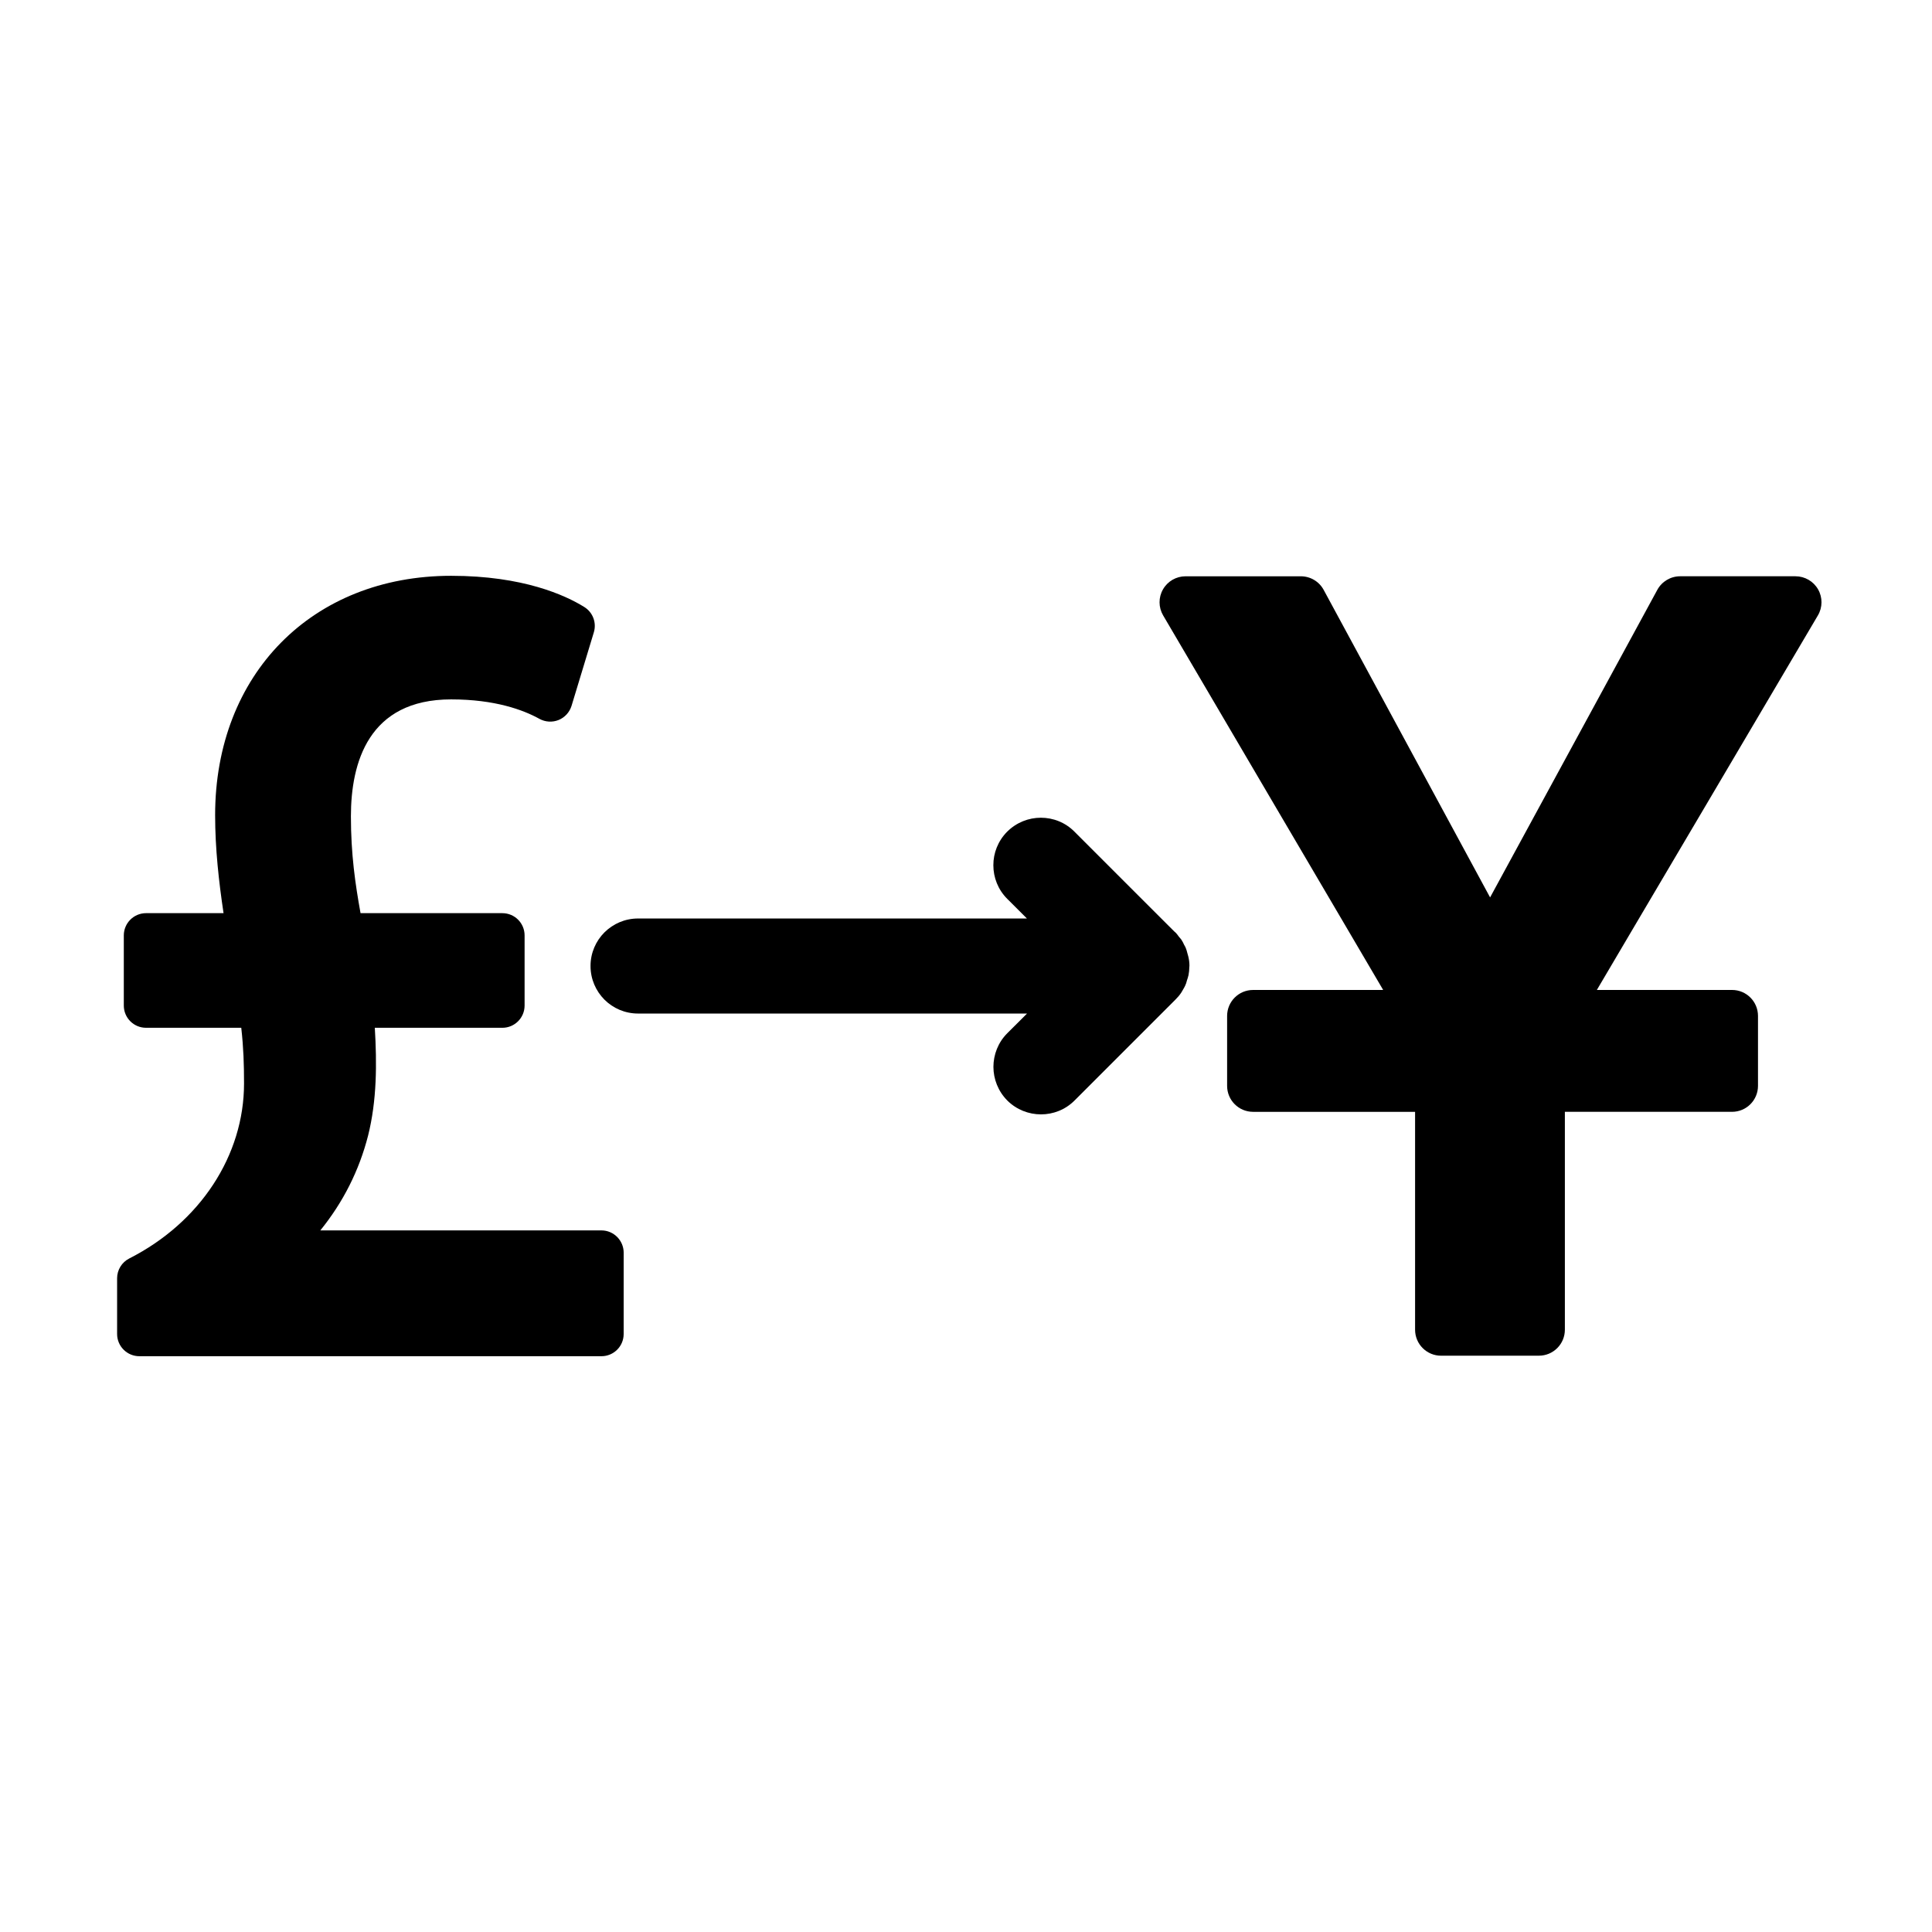
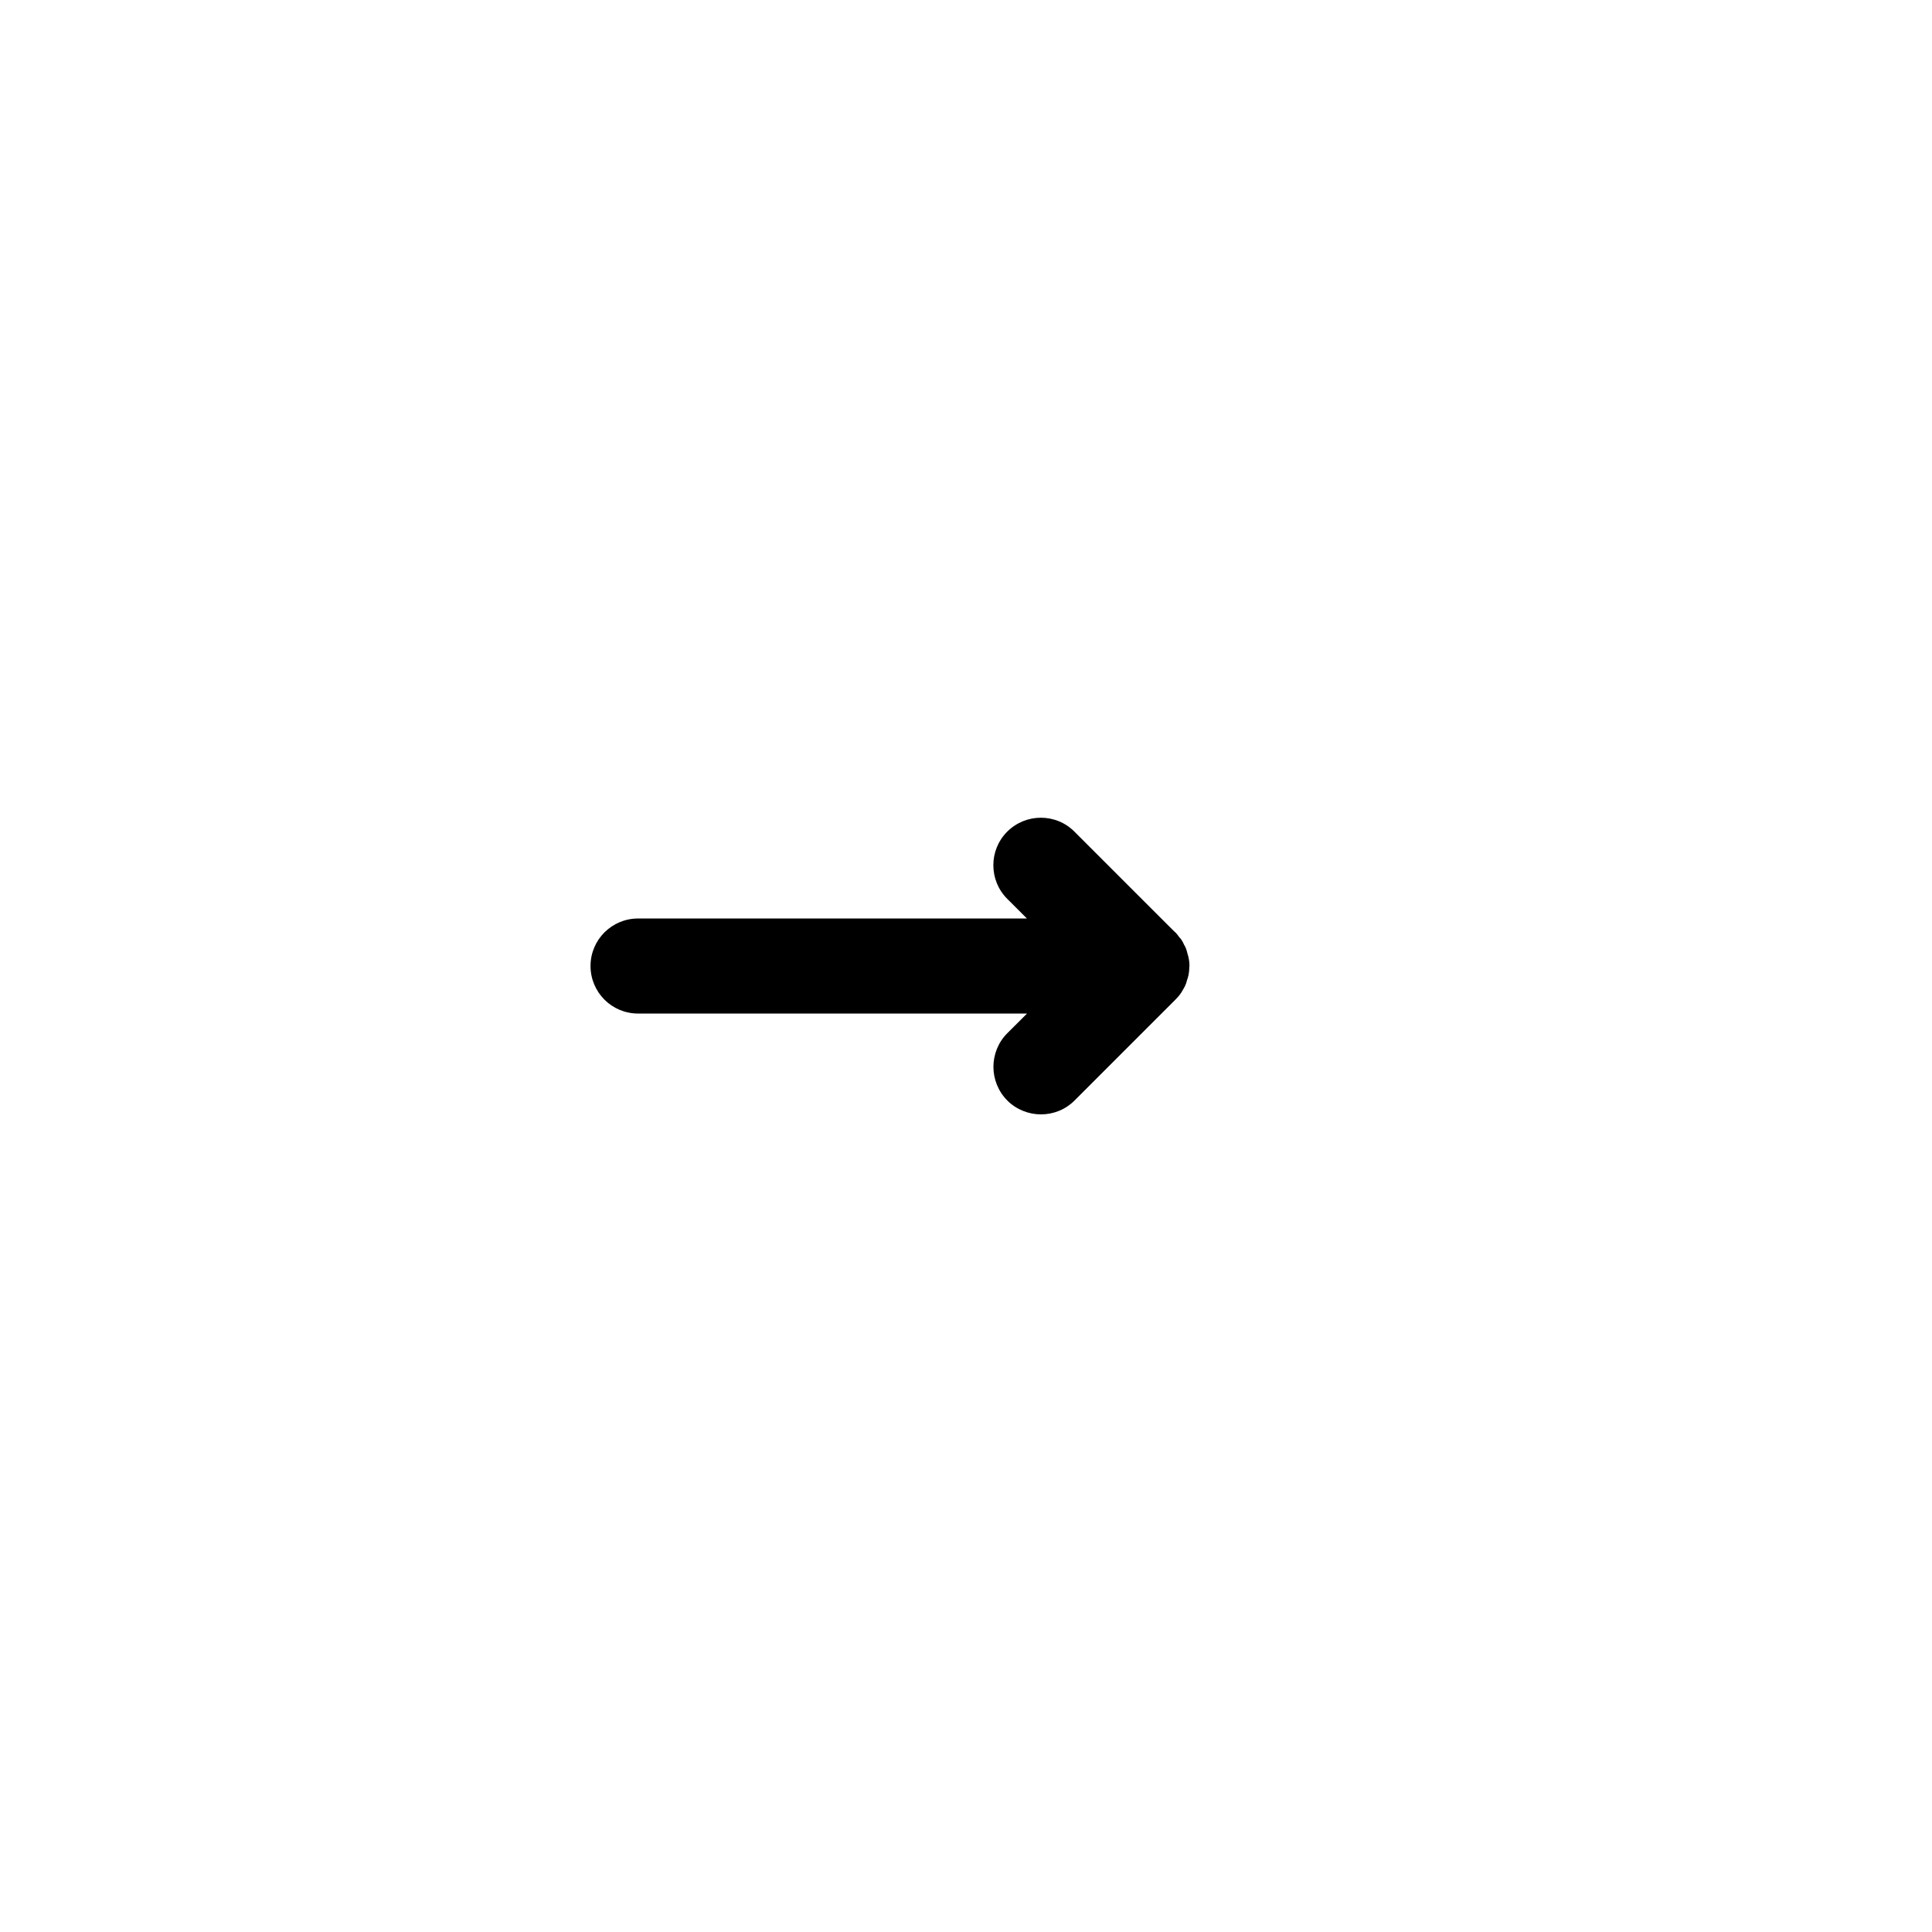
<svg xmlns="http://www.w3.org/2000/svg" fill="#000000" width="800px" height="800px" version="1.1" viewBox="144 144 512 512">
  <g>
-     <path d="m303.38 470.07h-74.492c6.051-7.465 10.289-15.871 12.656-25.109 2.344-9.367 2.352-19.133 1.785-28.586h33.797c3.254 0 5.898-2.637 5.898-5.898v-18.582c0-3.258-2.629-5.898-5.898-5.898h-37.578c-1.402-7.758-2.551-15.598-2.551-25.668 0-14.137 4.606-30.984 26.555-30.984 11.652 0 19.156 2.805 23.398 5.152 1.562 0.863 3.426 0.977 5.078 0.312 1.652-0.672 2.91-2.051 3.438-3.758l5.906-19.473c0.777-2.559-0.266-5.32-2.543-6.723-4.973-3.09-16.188-8.262-35.262-8.262-36.832 0-62.555 26.086-62.555 63.434 0 8.848 0.977 17.602 2.231 25.965l-20.535 0.004c-3.254 0-5.898 2.641-5.898 5.898v18.582c0 3.258 2.629 5.898 5.898 5.898h25.23c0.594 5.25 0.734 9.723 0.734 14.762 0 19.078-11.648 36.848-30.406 46.367-1.98 1.004-3.231 3.031-3.231 5.254v14.762c0 3.254 2.637 5.894 5.906 5.894h122.44c3.254 0 5.898-2.625 5.898-5.894l0.004-21.543c-0.008-3.254-2.644-5.906-5.906-5.906z" />
    <path d="m458.92 397.52c-0.02-0.125-0.059-0.262-0.105-0.387-0.039-0.121-0.09-0.25-0.109-0.383-0.086-0.273-0.133-0.535-0.215-0.801-0.098-0.266-0.152-0.523-0.277-0.789-0.055-0.133-0.125-0.258-0.188-0.383-0.086-0.121-0.145-0.238-0.207-0.367-0.121-0.242-0.238-0.473-0.348-0.719-0.137-0.242-0.273-0.469-0.422-0.707-0.086-0.121-0.176-0.227-0.273-0.336-0.105-0.105-0.195-0.207-0.293-0.324-0.141-0.207-0.312-0.418-0.465-0.629-0.168-0.203-0.328-0.406-0.523-0.59-0.055-0.059-0.105-0.102-0.156-0.141-0.051-0.047-0.109-0.086-0.152-0.125l-13.227-13.215-13.215-13.219c-2.445-2.473-5.68-3.699-8.902-3.699-3.234 0-6.449 1.238-8.922 3.688-2.445 2.457-3.684 5.684-3.672 8.906 0 3.223 1.219 6.445 3.672 8.898l5.227 5.219h-99.805l-3.25-0.004c-3.477 0-6.625 1.406-8.914 3.684-2.277 2.281-3.688 5.43-3.684 8.906-0.004 3.465 1.406 6.625 3.684 8.914 2.281 2.281 5.43 3.684 8.914 3.684h3.258l99.816 0.004-2.602 2.602-2.621 2.609c-2.449 2.449-3.672 5.684-3.68 8.922 0.012 3.219 1.23 6.434 3.68 8.914 2.457 2.445 5.699 3.672 8.922 3.672 3.219 0.004 6.445-1.215 8.898-3.672l13.316-13.32 13.324-13.32c0.312-0.312 0.621-0.641 0.918-0.984 0.289-0.328 0.539-0.699 0.785-1.062 0.039-0.066 0.082-0.109 0.105-0.191 0.031-0.055 0.059-0.105 0.102-0.168 0.176-0.301 0.344-0.578 0.516-0.891 0.156-0.297 0.312-0.594 0.422-0.922 0.082-0.145 0.117-0.309 0.156-0.453 0.051-0.133 0.082-0.297 0.125-0.453 0.082-0.238 0.156-0.48 0.238-0.727 0.082-0.238 0.145-0.48 0.195-0.73 0.07-0.352 0.117-0.715 0.156-1.066 0.039-0.363 0.051-0.727 0.059-1.082 0-0.047 0.012-0.098 0.012-0.141 0.012-0.051 0.02-0.098 0.02-0.141v-0.004c0-0.414-0.02-0.828-0.07-1.238-0.047-0.422-0.125-0.828-0.223-1.238z" />
-     <path d="m576.7 390.21-9.516 16.137h35.82c3.805 0 6.883 3.078 6.883 6.887v18.523c0 3.809-3.078 6.887-6.883 6.887h-44.297v57.738c0 3.809-3.078 6.891-6.887 6.891l-25.922 0.004c-3.809 0-6.887-3.082-6.887-6.891v-57.738h-42.926c-3.809 0-6.887-3.078-6.887-6.887v-18.523c0-3.809 3.078-6.887 6.887-6.887h34.469l-9.477-16.137-18.984-32.301-29.848-50.82c-1.254-2.133-1.27-4.766-0.039-6.906 1.219-2.144 3.5-3.465 5.981-3.465h30.539c2.535 0 4.863 1.379 6.062 3.606l44.102 81.496 44.316-81.508c1.203-2.215 3.527-3.598 6.047-3.598h30.57c2.469 0 4.758 1.324 5.984 3.465 1.23 2.152 1.211 4.785-0.051 6.918l-29.98 50.809z" />
  </g>
</svg>